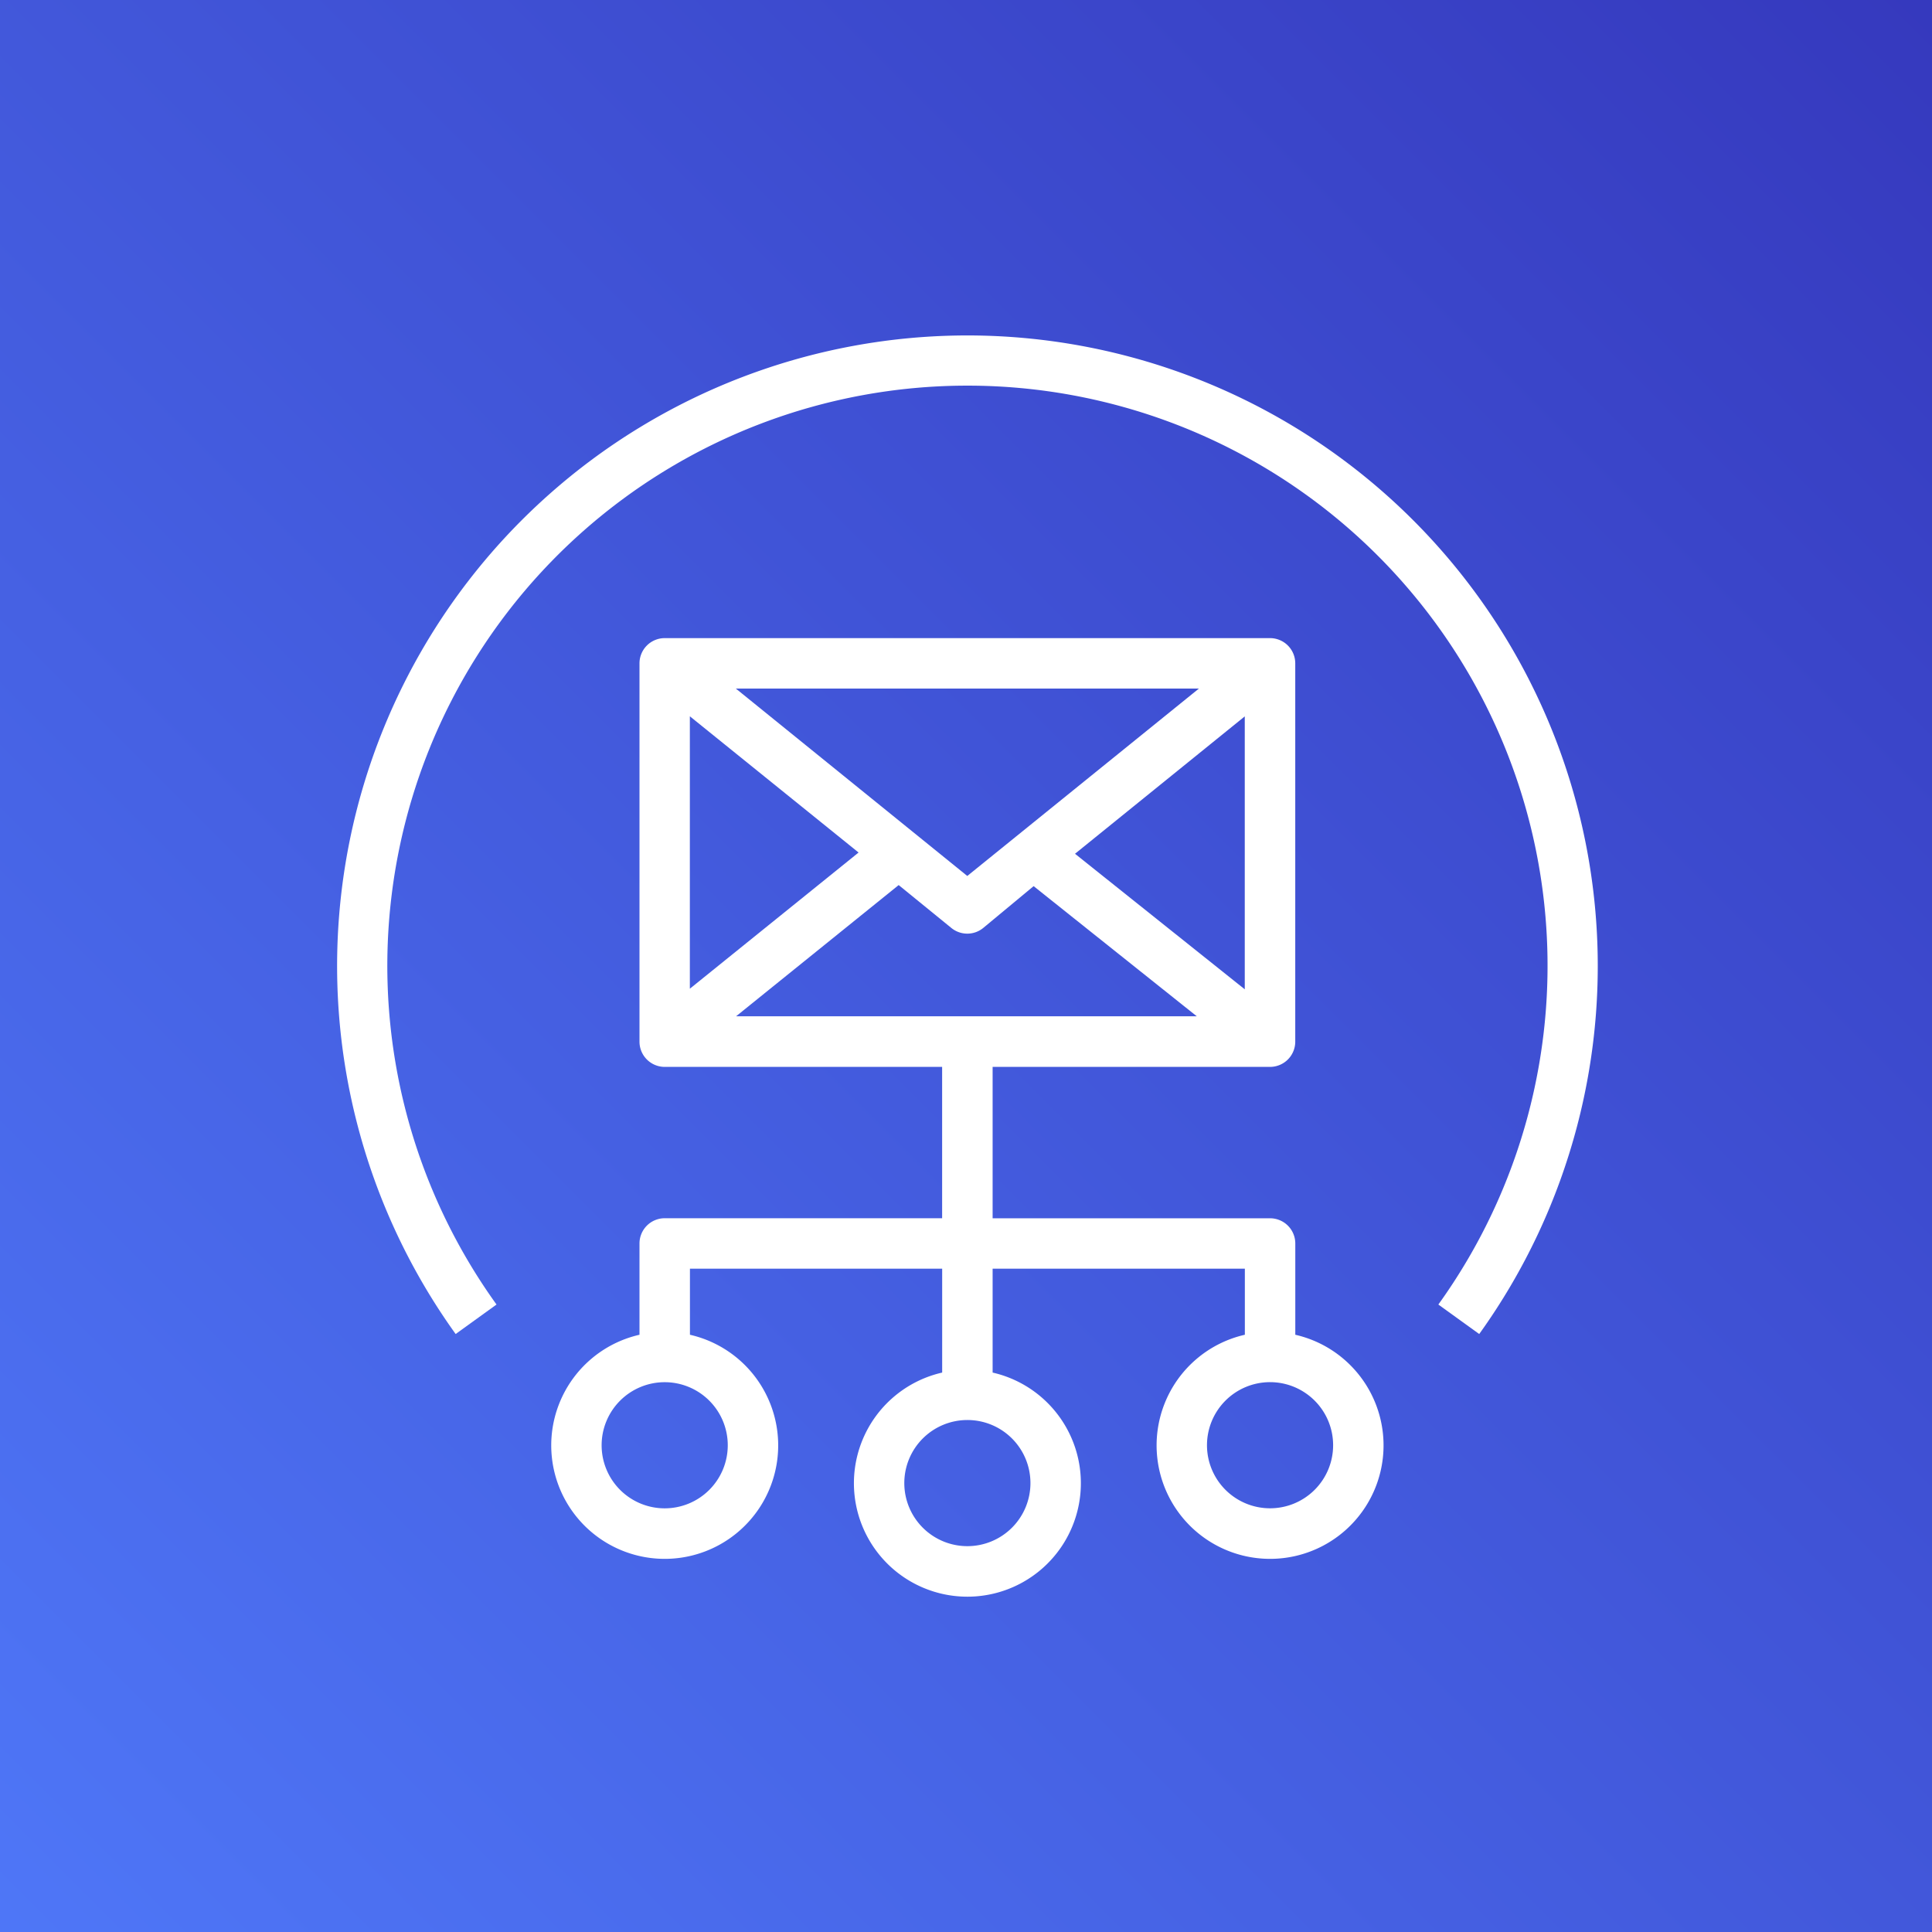
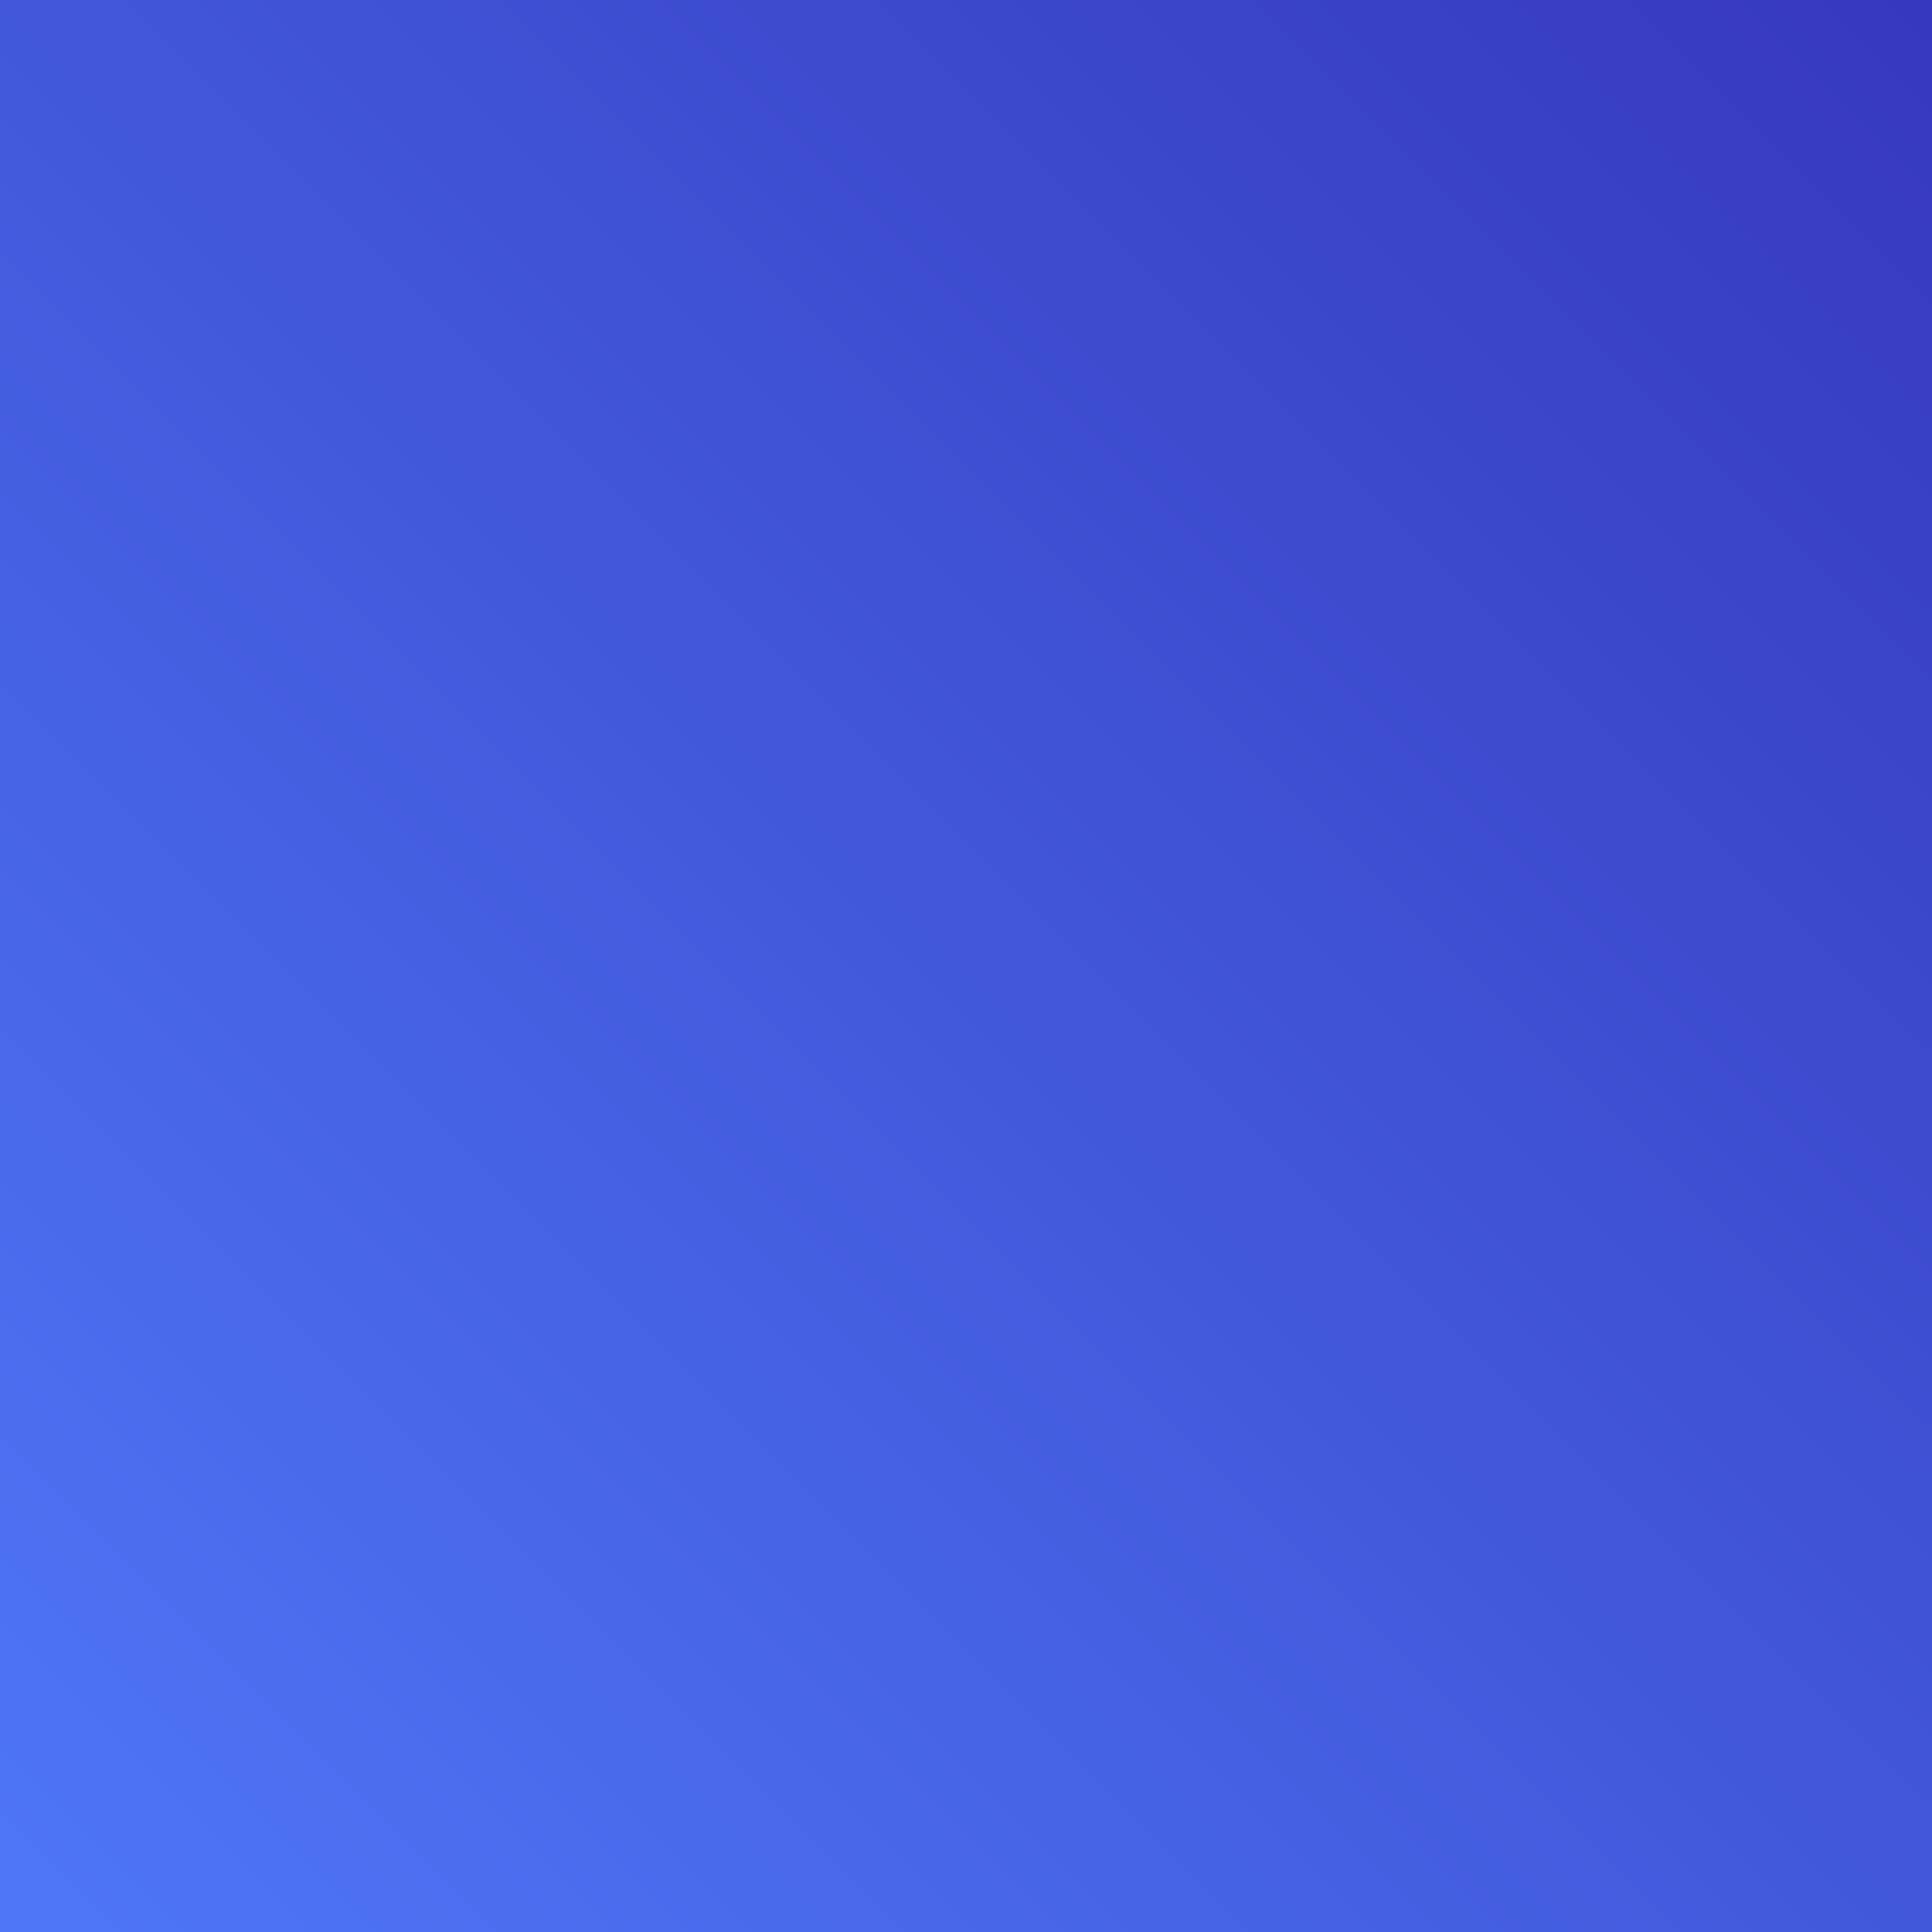
<svg xmlns="http://www.w3.org/2000/svg" width="45" height="45" viewBox="0 0 45 45">
  <rect x="0" y="0" width="45" height="45" fill="#333333" stroke="none" />
  <defs>
    <linearGradient id="a" x1="6.567" y1="5.005" x2="5.153" y2="6.419" gradientUnits="objectBoundingBox">
      <stop offset="0" stop-color="#2e27ad" />
      <stop offset="1" stop-color="#527fff" />
    </linearGradient>
  </defs>
  <g transform="translate(0 -0.031)">
    <rect width="45" height="45" transform="translate(0 0.031)" fill="url(#a)" />
    <g transform="translate(7.852 7.844)">
-       <path d="M27.192,12.5a14.687,14.687,0,0,0-11.92,23.259l.952-.687a13.512,13.512,0,1,1,21.937,0l.952.687A14.687,14.687,0,0,0,27.192,12.5Z" transform="translate(-12.511 -12.5)" fill="#fff" />
-       <path d="M38.331,40.726V38.6a.588.588,0,0,0-.587-.587H31.281V34.487h6.462a.588.588,0,0,0,.587-.587V25.087a.588.588,0,0,0-.587-.587h-14.1a.588.588,0,0,0-.587.587V33.9a.588.588,0,0,0,.587.587h6.462v3.525H23.643a.588.588,0,0,0-.587.587v2.127a2.643,2.643,0,1,0,1.175,0V39.187h5.875v2.42a2.643,2.643,0,1,0,1.175,0v-2.42h5.875v1.539a2.643,2.643,0,1,0,1.175,0ZM33.2,29.523l3.954-3.2v6.357Zm-2.509.517L25.3,25.675H36.086Zm-2.532-.546-3.93,3.172V26.321Zm.934.758,1.228,1a.587.587,0,0,0,.74,0l1.175-.975,3.8,3.031H25.306ZM25.112,43.3a1.469,1.469,0,1,1-1.469-1.469A1.469,1.469,0,0,1,25.112,43.3Zm7.05.881a1.469,1.469,0,1,1-1.469-1.469A1.468,1.468,0,0,1,32.162,44.181Zm5.581.587A1.469,1.469,0,1,1,39.212,43.3,1.469,1.469,0,0,1,37.743,44.768Z" transform="translate(-16.013 -17.45)" fill="#fff" />
-     </g>
+       </g>
  </g>
</svg>